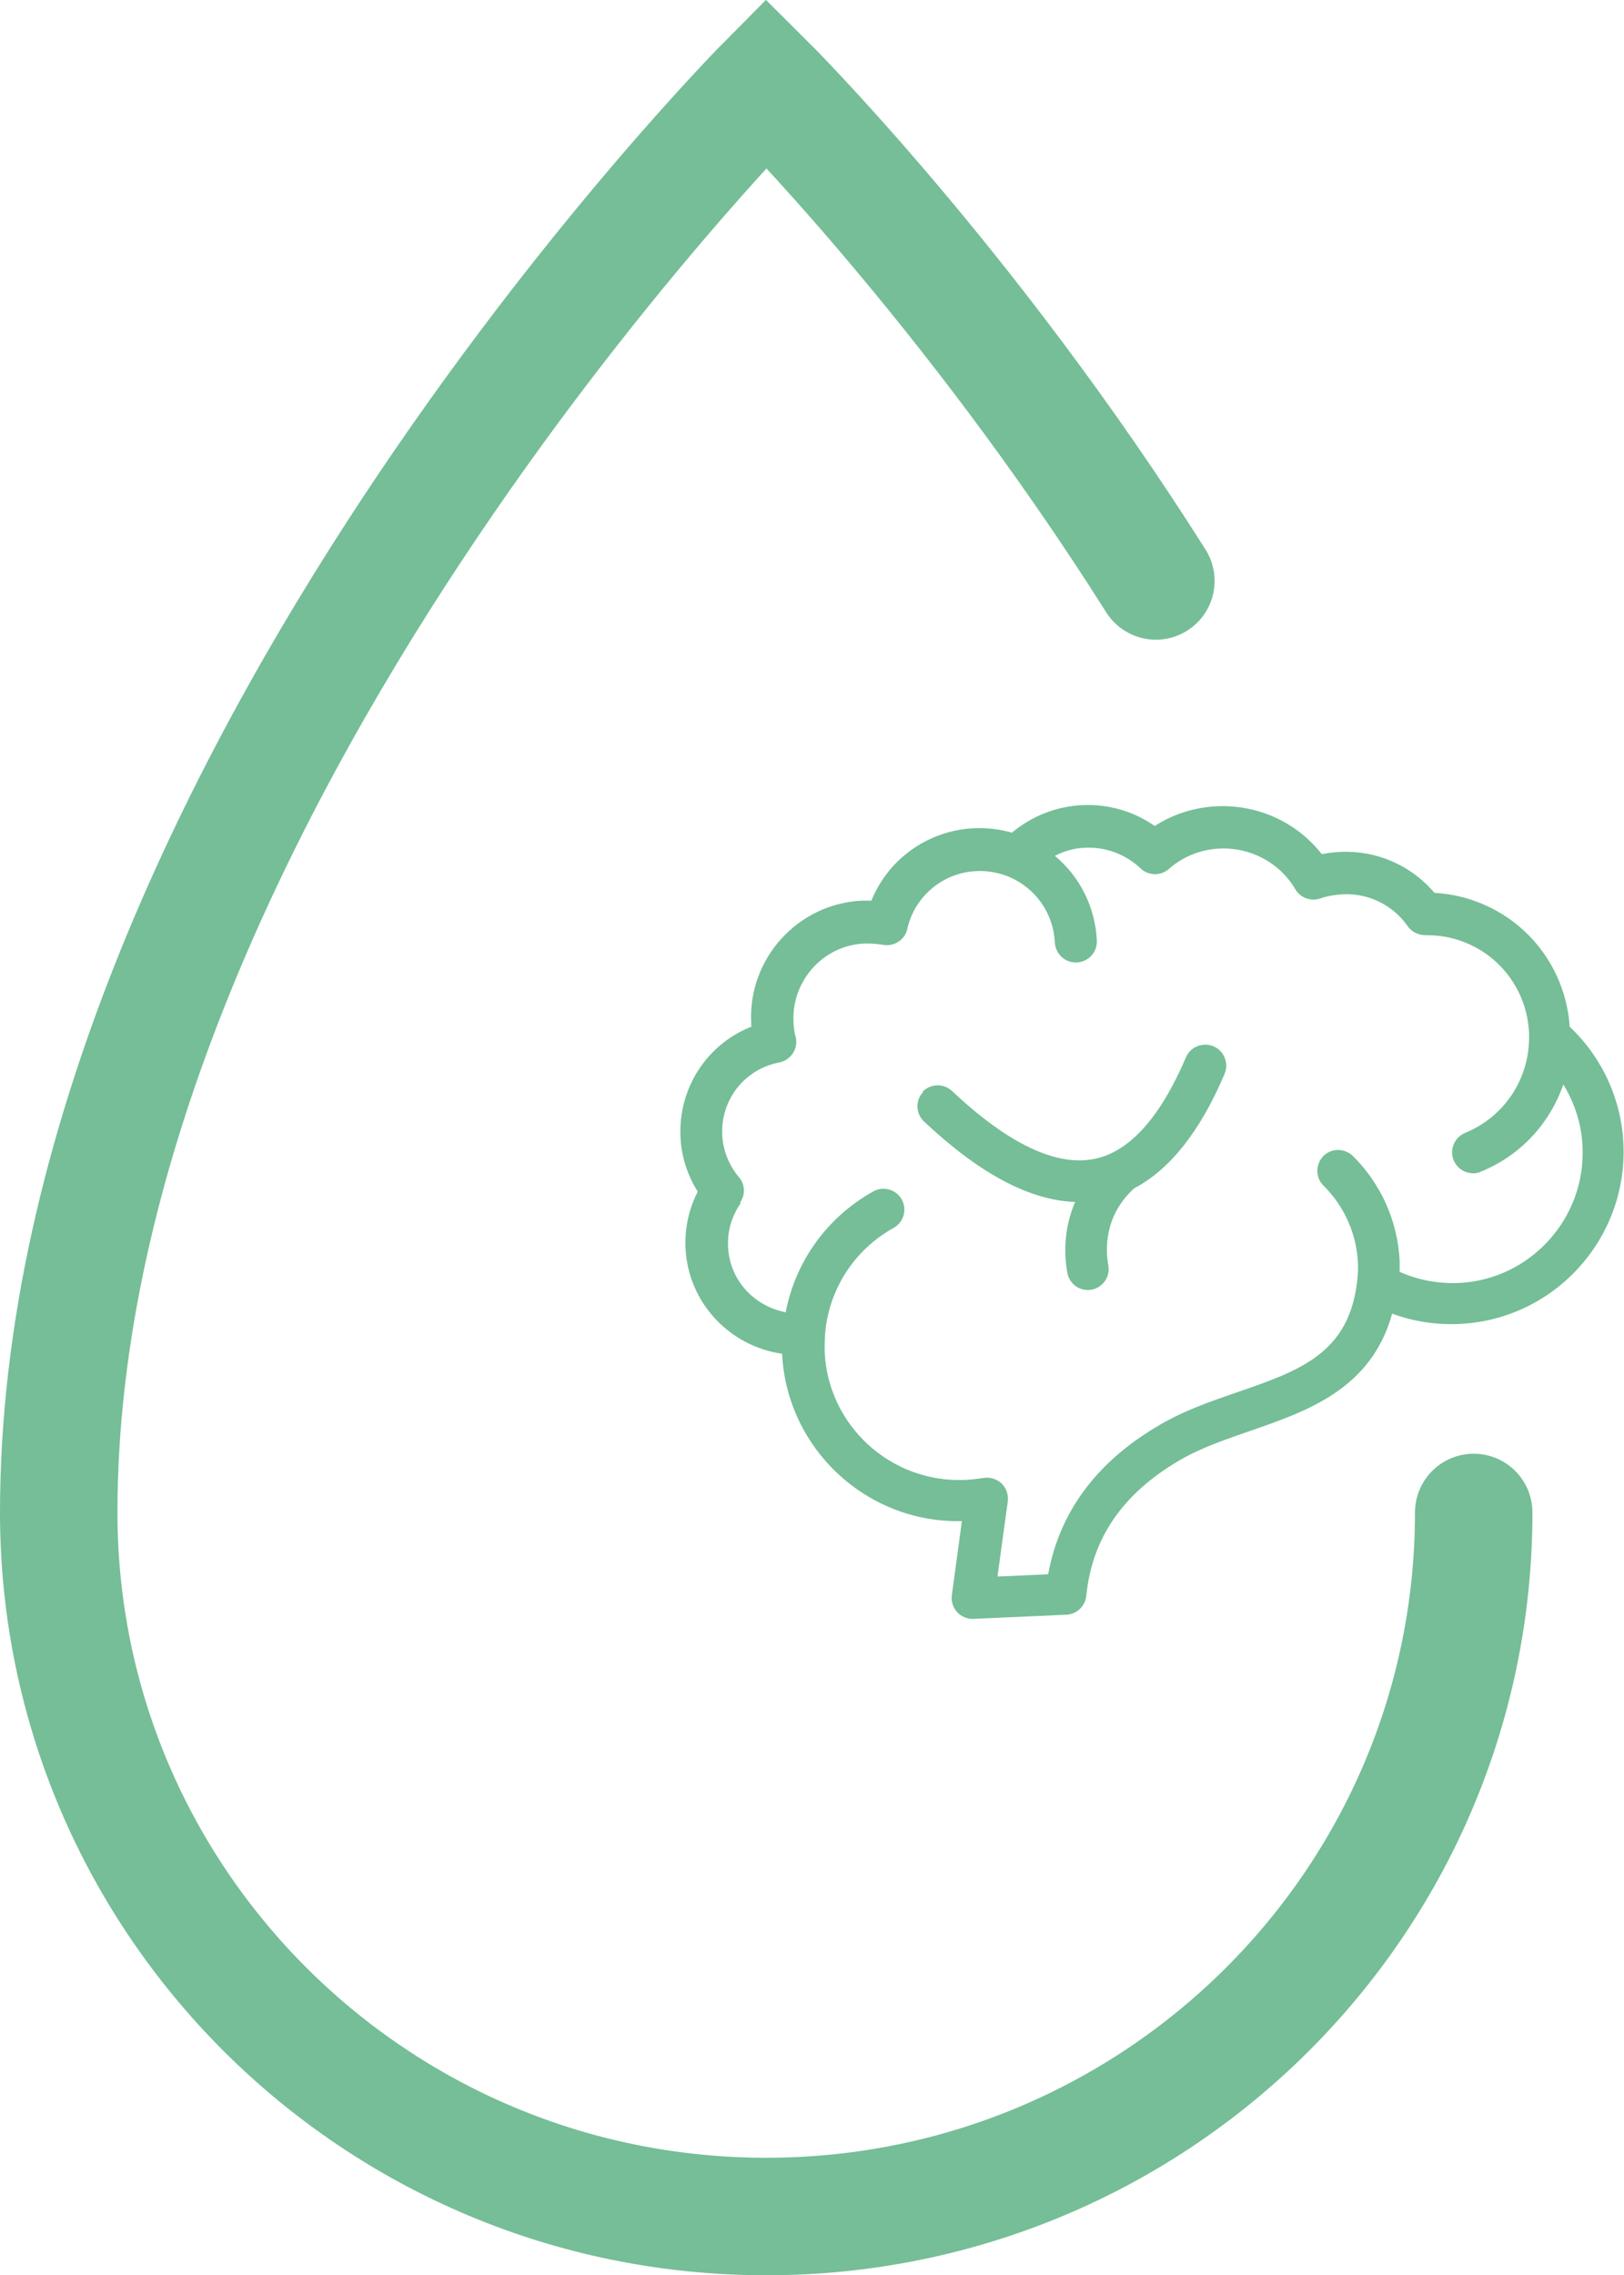
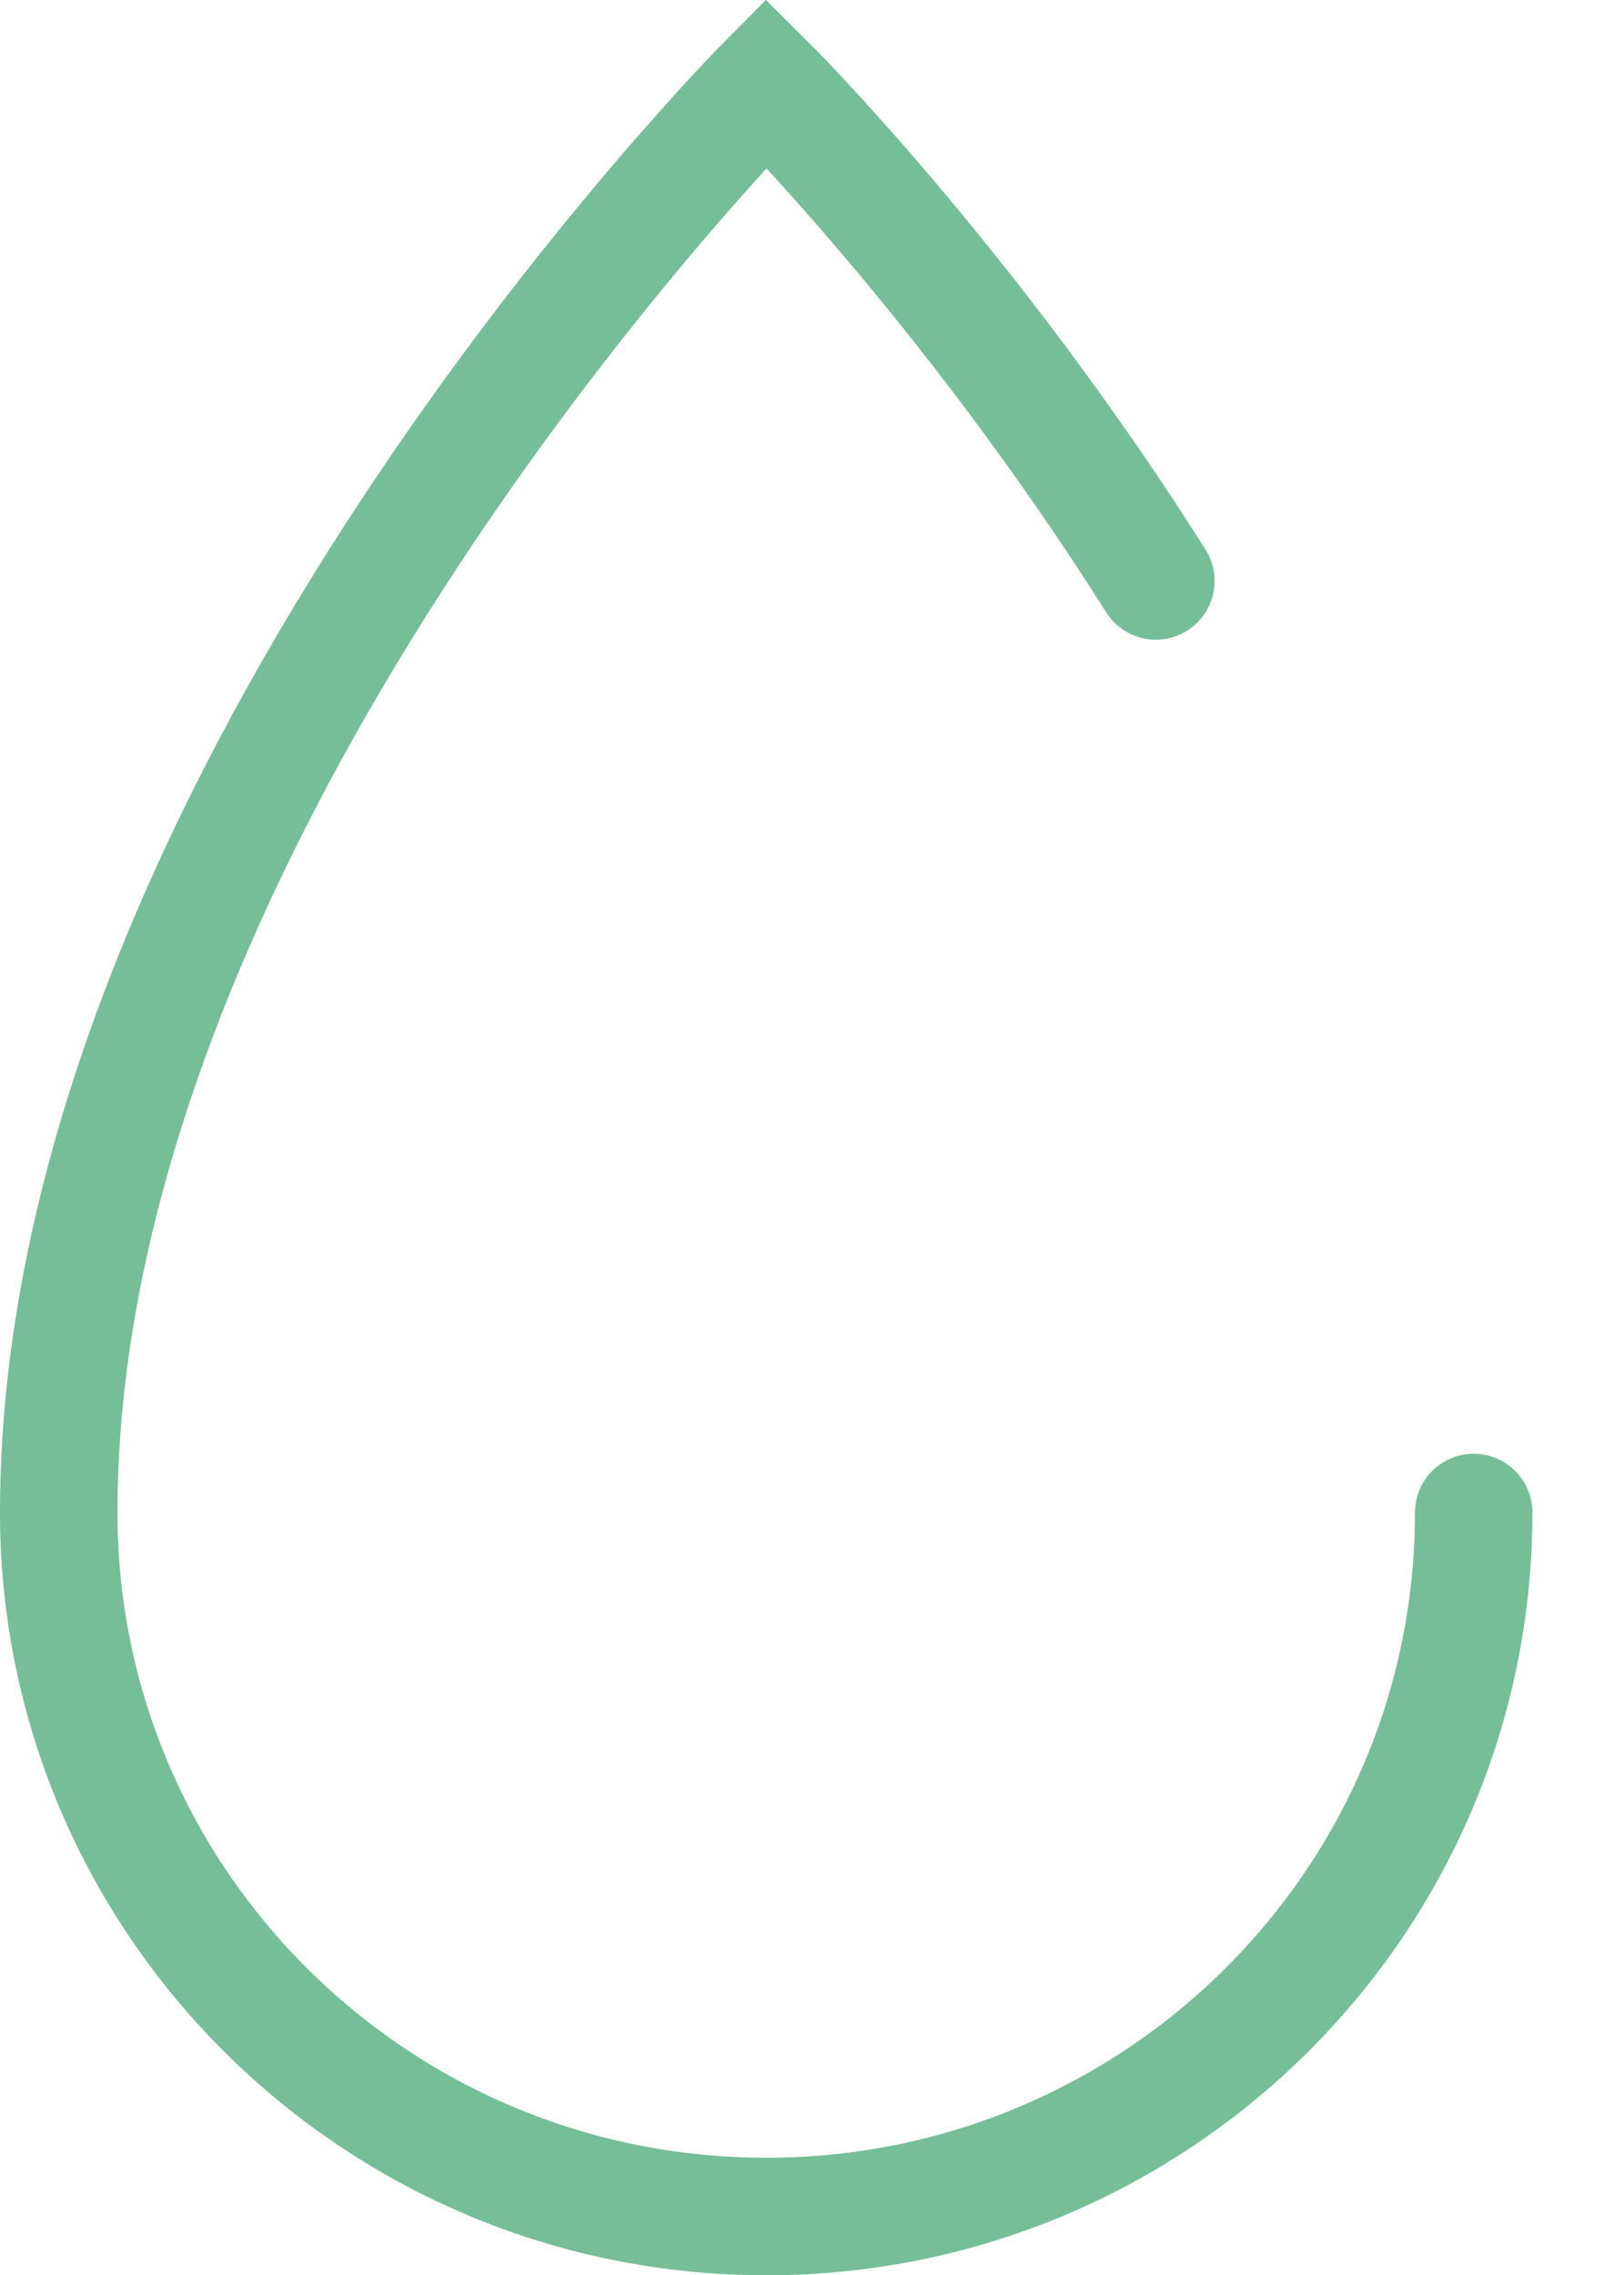
<svg xmlns="http://www.w3.org/2000/svg" id="Layer_2" viewBox="0 0 58.35 81.69">
  <defs>
    <style>.cls-1{fill:none;stroke:#75be97;stroke-linecap:round;stroke-miterlimit:10;stroke-width:4.22px;}.cls-2{fill:#75be97;}</style>
  </defs>
  <g id="Layer_1-2">
    <path class="cls-1" d="M52.95,54.31c0,13.96-11.38,25.28-25.42,25.28S2.11,68.27,2.11,54.31C2.11,28.56,27.53,2.98,27.53,2.98c0,0,7.25,7.2,14,17.88" />
-     <path class="cls-2" d="M27.01,36.86c-1.59.62-2.64,2.19-2.56,3.96.03.71.25,1.38.62,1.97-.32.62-.47,1.31-.44,2.02.09,1.96,1.58,3.53,3.47,3.8.17,3.42,3.05,6.09,6.46,6.01l-.36,2.66c-.03.22.04.44.19.61.15.16.37.25.59.24l3.34-.15c.37-.02.67-.3.71-.68.21-2.07,1.3-3.65,3.31-4.84.77-.46,1.69-.77,2.58-1.08,2.05-.71,4.35-1.5,5.1-4.21.76.28,1.58.41,2.42.37,3.4-.16,6.04-3.05,5.89-6.46-.07-1.6-.77-3.12-1.93-4.21-.18-2.63-2.26-4.66-4.86-4.81-.84-.99-2.08-1.53-3.38-1.47-.23.01-.46.04-.67.08-.89-1.14-2.28-1.78-3.76-1.72-.81.04-1.58.28-2.24.71-.76-.53-1.66-.79-2.59-.75s-1.83.39-2.54.99c-.45-.13-.91-.18-1.37-.16-1.65.08-3.08,1.11-3.68,2.6-.12,0-.23,0-.34,0-2.3.11-4.09,2.07-3.98,4.38,0,.04,0,.08,0,.12h0ZM26.59,43.18c.2-.28.18-.66-.04-.91-.36-.43-.57-.95-.6-1.51-.06-1.27.8-2.37,2.05-2.61.21-.04.39-.17.5-.35.11-.18.14-.4.08-.6-.04-.13-.06-.29-.07-.51-.07-1.48,1.08-2.75,2.55-2.81.2,0,.41,0,.69.05.39.06.77-.19.85-.58.26-1.16,1.28-2.02,2.48-2.07.4-.02.8.05,1.19.21.96.42,1.58,1.32,1.63,2.35.02.41.37.74.79.72s.74-.37.72-.79c-.06-1.2-.61-2.29-1.51-3.04.34-.17.71-.28,1.1-.29.73-.03,1.44.23,1.99.75.28.26.72.27,1.01.01.5-.44,1.14-.7,1.82-.73,1.12-.05,2.16.51,2.72,1.46.18.31.56.45.9.33.23-.08.5-.13.81-.15.93-.04,1.8.39,2.33,1.15.14.2.38.32.63.32,2-.03,3.64,1.51,3.73,3.52v.15c0,1.51-.9,2.86-2.3,3.43-.38.16-.57.6-.41.98.12.3.42.48.73.47.08,0,.17-.02.25-.06,1.43-.58,2.48-1.74,2.96-3.13.41.67.66,1.44.69,2.24.12,2.57-1.88,4.77-4.45,4.89-.75.03-1.47-.11-2.12-.4,0-.13,0-.26,0-.39-.07-1.42-.66-2.76-1.68-3.77-.3-.29-.77-.29-1.06,0-.29.3-.29.77,0,1.06.75.74,1.19,1.73,1.24,2.77.01.22,0,.44-.03.69-.31,2.58-2.07,3.19-4.3,3.96-.96.33-1.95.67-2.85,1.21-2.21,1.3-3.54,3.09-3.95,5.33l-1.82.08.37-2.7c.03-.23-.05-.47-.22-.64-.17-.16-.41-.24-.65-.2-.21.03-.43.06-.66.07-2.66.12-4.93-1.94-5.05-4.6,0-.18,0-.38.01-.55h0s0-.01,0-.02c.11-1.63,1.03-3.08,2.47-3.88.36-.2.49-.66.29-1.02-.2-.36-.66-.49-1.02-.29-1.67.93-2.8,2.52-3.15,4.34-1.15-.22-2.02-1.17-2.07-2.35-.03-.56.13-1.1.45-1.56h0ZM33.14,39.21c.28-.3.76-.32,1.06-.04,2.03,1.91,3.76,2.73,5.14,2.44,1.25-.26,2.35-1.49,3.27-3.64.16-.38.6-.56.99-.4.38.16.56.6.4.99-.88,2.07-1.97,3.44-3.25,4.11-1.11,1.01-1.02,2.26-.93,2.76.08.41-.19.8-.6.88-.03,0-.07.01-.1.01-.37.02-.7-.24-.77-.61-.16-.88-.06-1.76.28-2.55-1.63-.06-3.42-1-5.43-2.89-.3-.28-.32-.76-.03-1.06h0Z" />
  </g>
</svg>